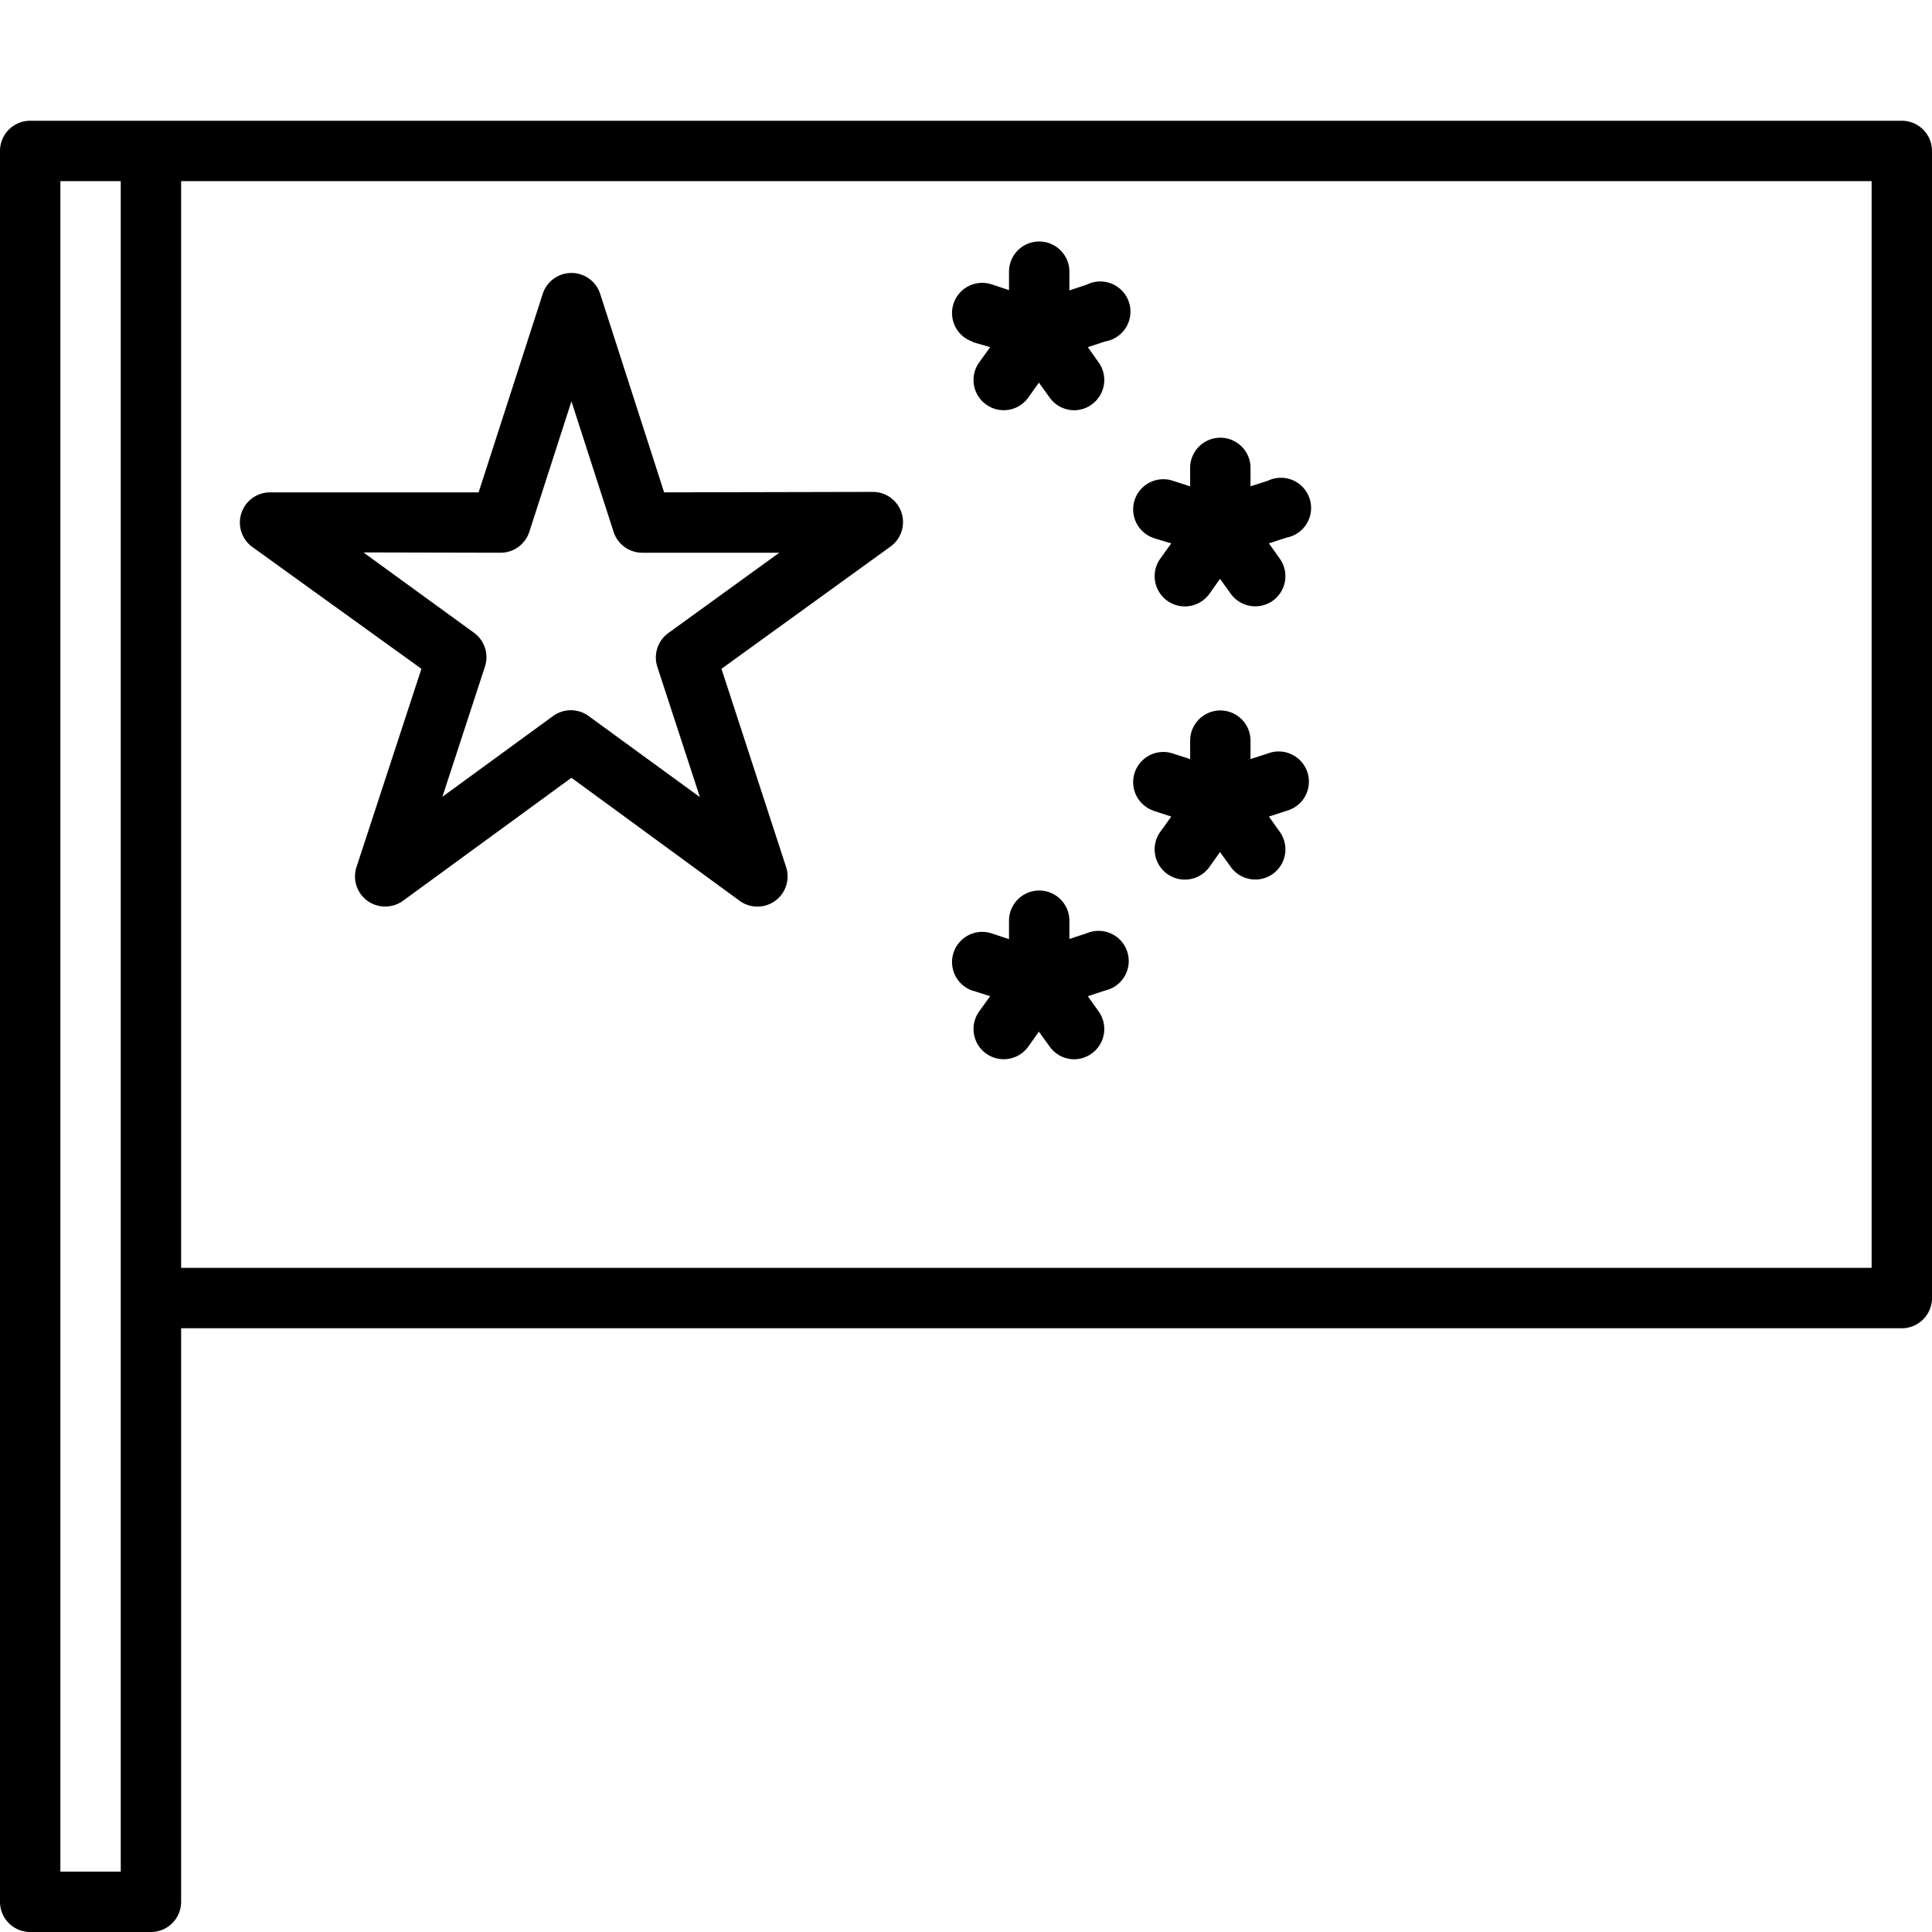
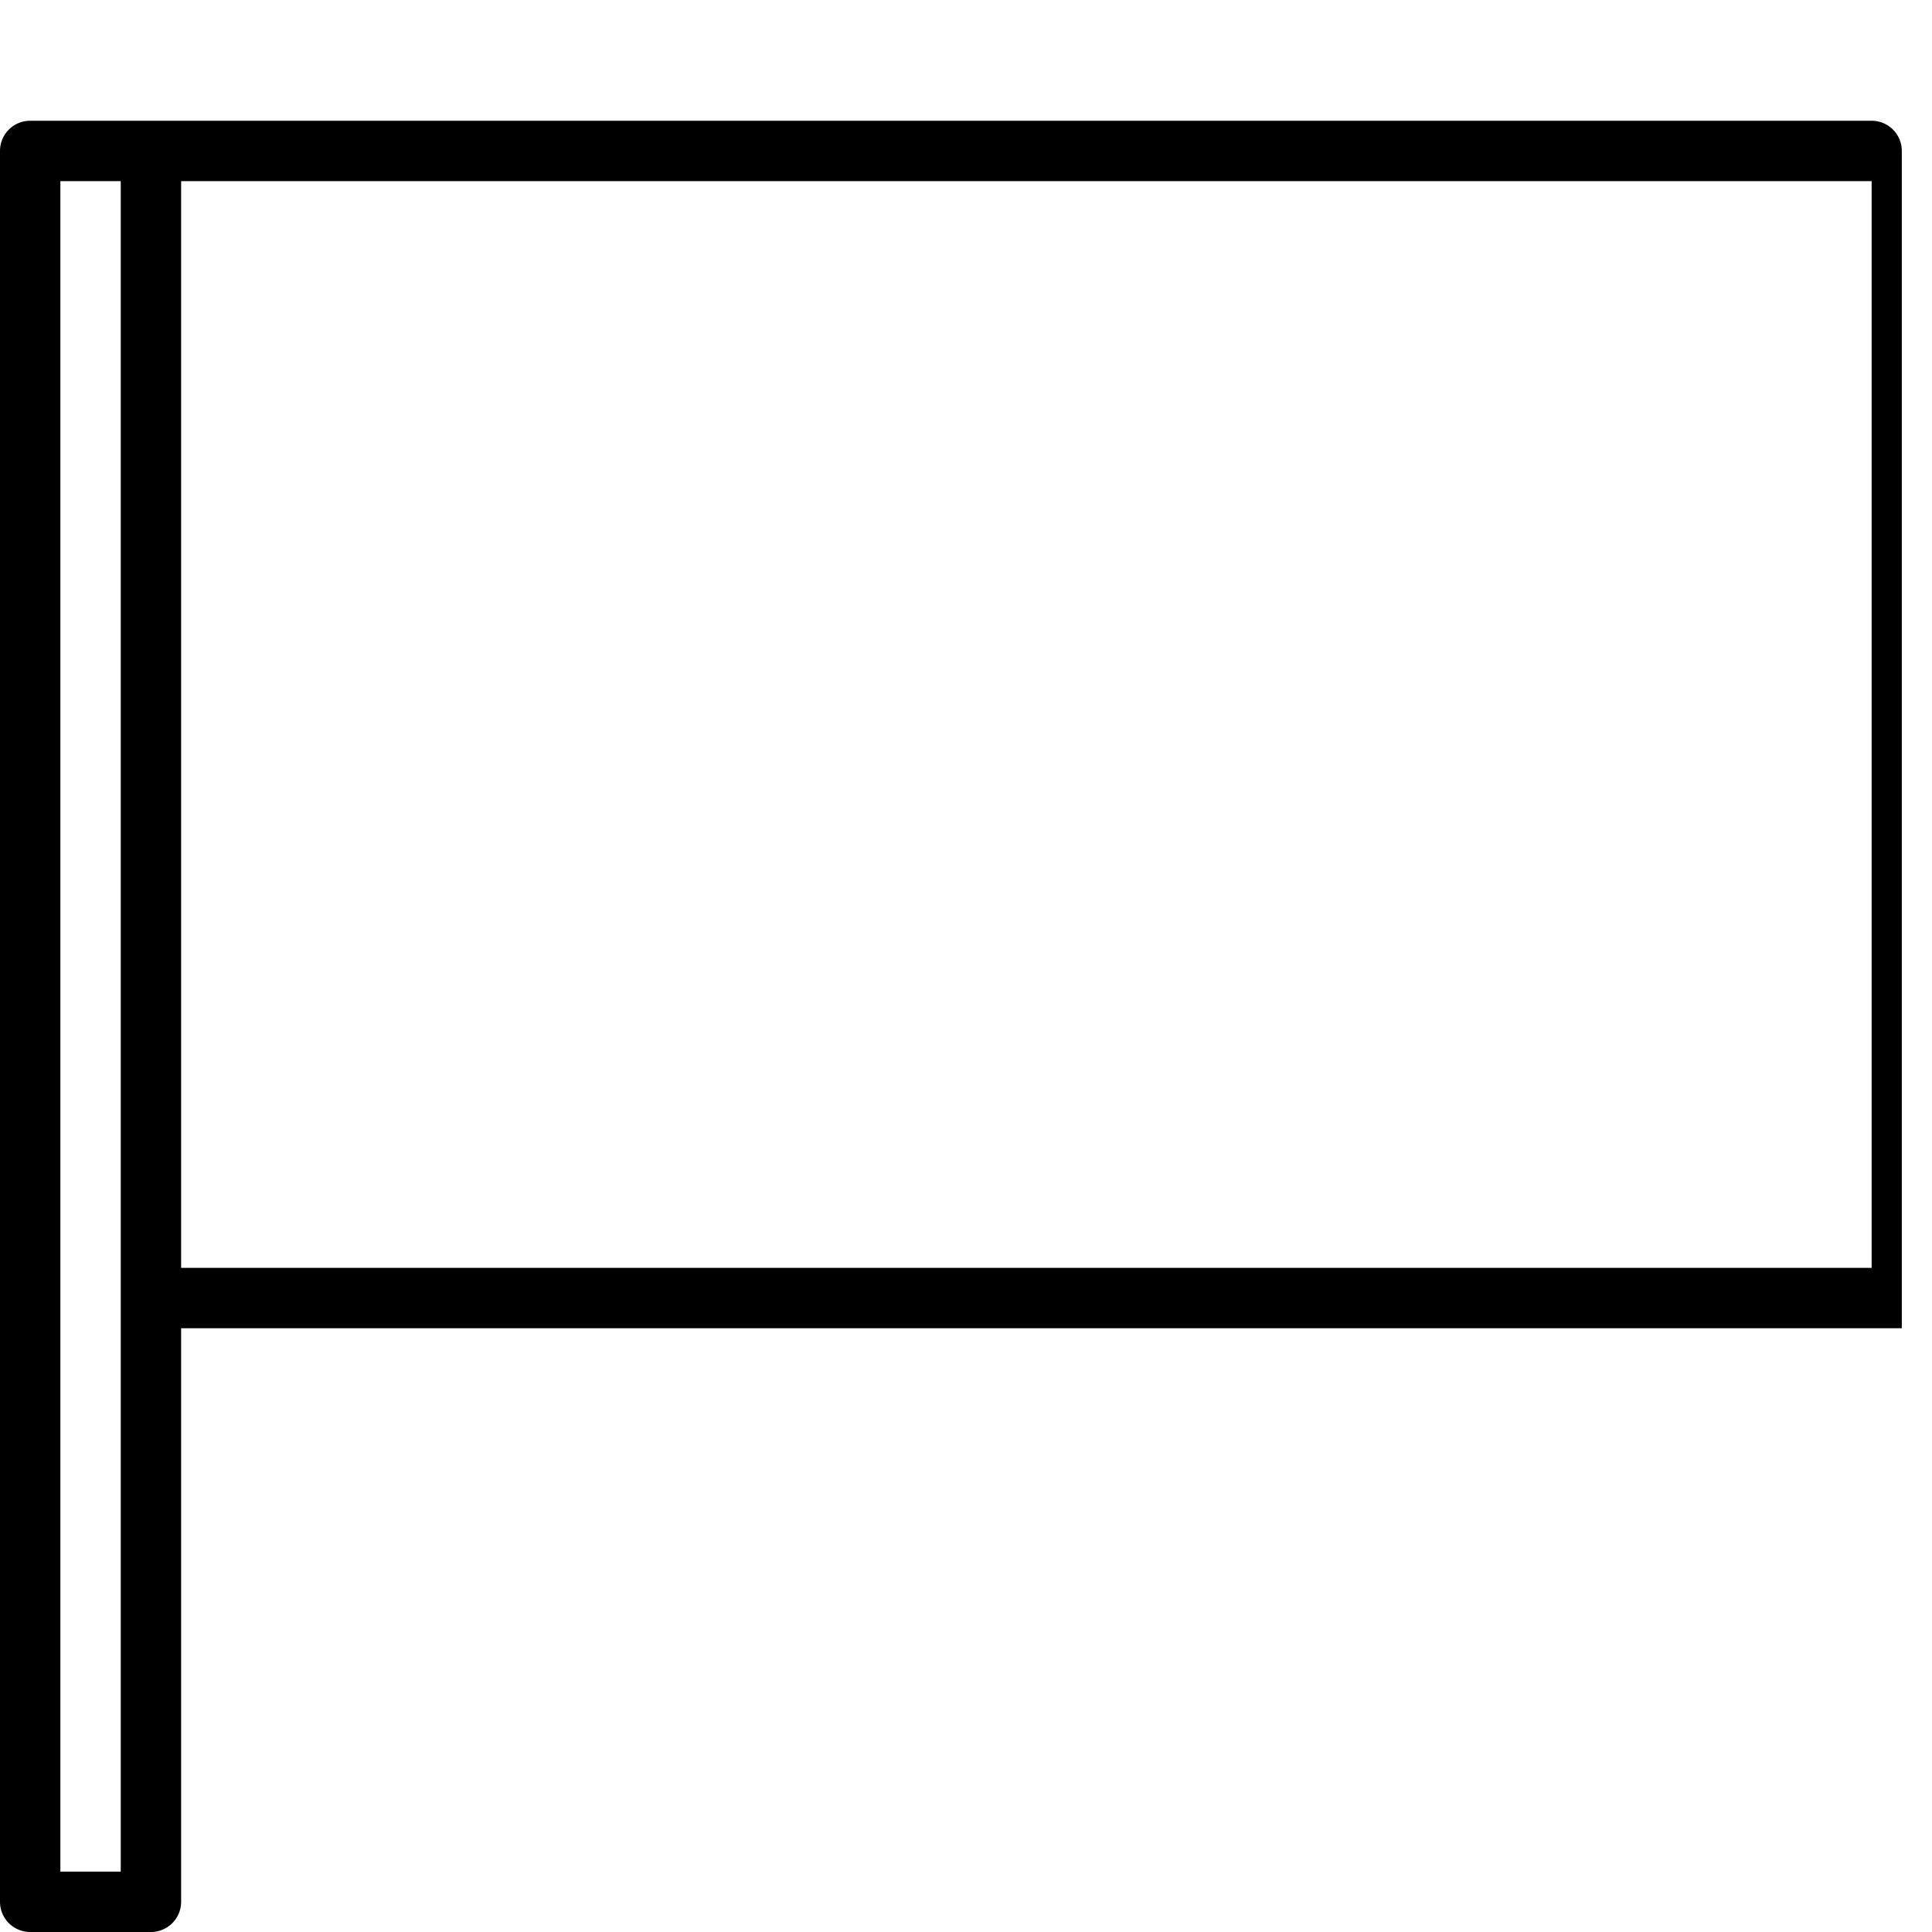
<svg xmlns="http://www.w3.org/2000/svg" viewBox="0 0 128 128">
-   <path d="M126 8H2a2 2 0 0 0-2 2v116a2 2 0 0 0 2 2h8a2 2 0 0 0 2-2V88h114a2 2 0 0 0 2-2V10a2 2 0 0 0-2-2ZM8 124H4V12h4v112Zm116-40H12V12h112Z" />
-   <path d="m27.92 44.31-4.3 13.13a2 2 0 0 0 .72 2.24 2 2 0 0 0 1.18.38 2 2 0 0 0 1.18-.38l11.16-8.15L49 59.68a2 2 0 0 0 3.08-2.24L47.8 44.31l11.2-8.1a2 2 0 0 0-1.17-3.62L44 32.62l-4.24-13.16a2 2 0 0 0-3.8 0l-4.25 13.16H17.89a2 2 0 0 0-1.17 3.62zm5.25-7.69a2 2 0 0 0 1.9-1.39l2.79-8.64 2.79 8.64a2 2 0 0 0 1.9 1.39h9.08l-7.35 5.32a2 2 0 0 0-.73 2.24l2.82 8.63L39 47.44a2 2 0 0 0-2.36 0l-7.33 5.35 2.82-8.63a2 2 0 0 0-.73-2.24l-7.32-5.32zm31.26-13.96 1.17.34-.72 1a2 2 0 0 0 3.24 2.35l.71-1 .72 1a2 2 0 0 0 1.62.83 2 2 0 0 0 1.17-.39 2 2 0 0 0 .44-2.79l-.71-1 1.16-.38A2 2 0 1 0 72 18.86l-1.15.38V18a2 2 0 1 0-4 0v1.22l-1.15-.38a2 2 0 0 0-1.25 3.8zm12 12.99 1.17.35-.72 1a2 2 0 0 0 3.24 2.35l.71-1 .72 1a2 2 0 0 0 1.62.82 2 2 0 0 0 1.17-.38 2 2 0 0 0 .44-2.79l-.71-1 1.16-.38A2 2 0 1 0 84 31.85l-1.15.37V31a2 2 0 0 0-4 0v1.22l-1.15-.37a2 2 0 0 0-1.25 3.8zm0 18.07 1.17.38-.72 1a2 2 0 0 0 3.24 2.35l.71-1 .72 1a2 2 0 0 0 1.62.82 2 2 0 0 0 1.17-.38 2 2 0 0 0 .44-2.79l-.71-1 1.16-.38a2 2 0 1 0-1.23-3.8l-1.15.37v-1.22a2 2 0 0 0-4 0v1.22l-1.15-.37a2 2 0 0 0-1.25 3.8zm-12 11.91 1.17.37-.72 1a2 2 0 0 0 3.24 2.35l.71-1 .72 1a2 2 0 0 0 1.62.83 2 2 0 0 0 1.17-.39 2 2 0 0 0 .44-2.79l-.71-1 1.16-.38A2 2 0 1 0 72 61.83l-1.15.38V61a2 2 0 1 0-4 0v1.22l-1.15-.38a2 2 0 0 0-1.25 3.8z" />
+   <path d="M126 8H2a2 2 0 0 0-2 2v116a2 2 0 0 0 2 2h8a2 2 0 0 0 2-2V88h114V10a2 2 0 0 0-2-2ZM8 124H4V12h4v112Zm116-40H12V12h112Z" />
</svg>